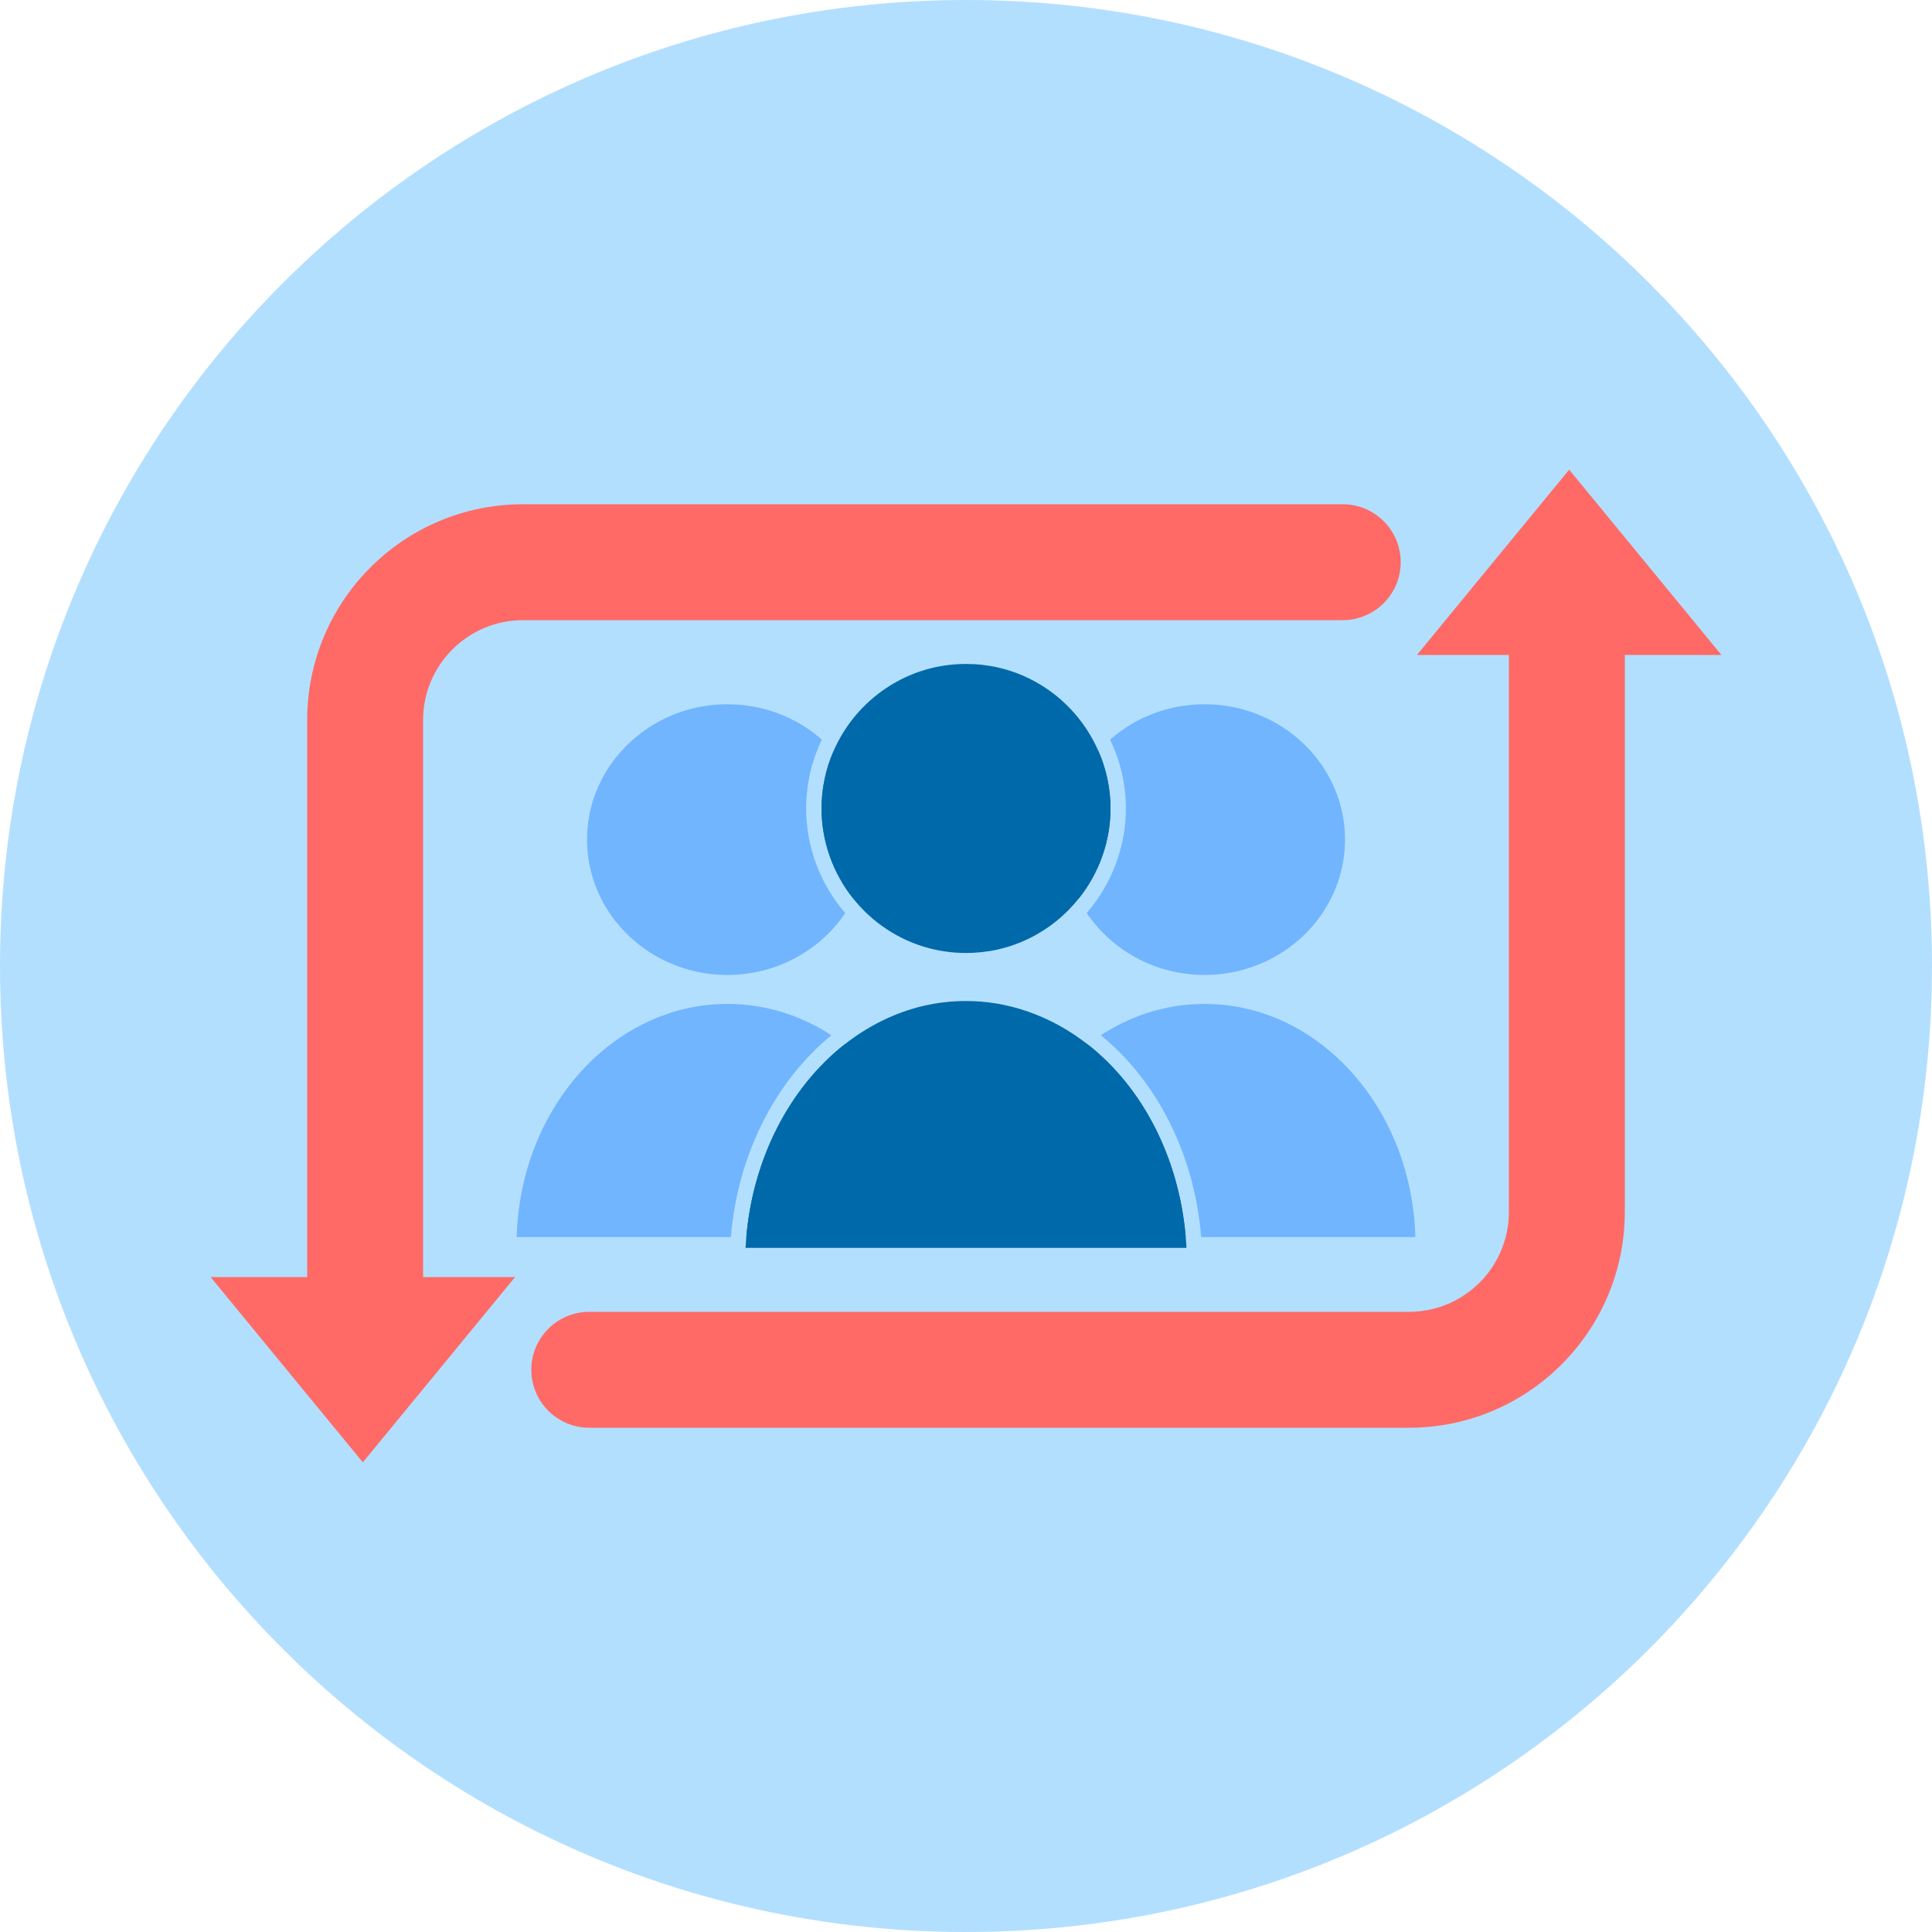
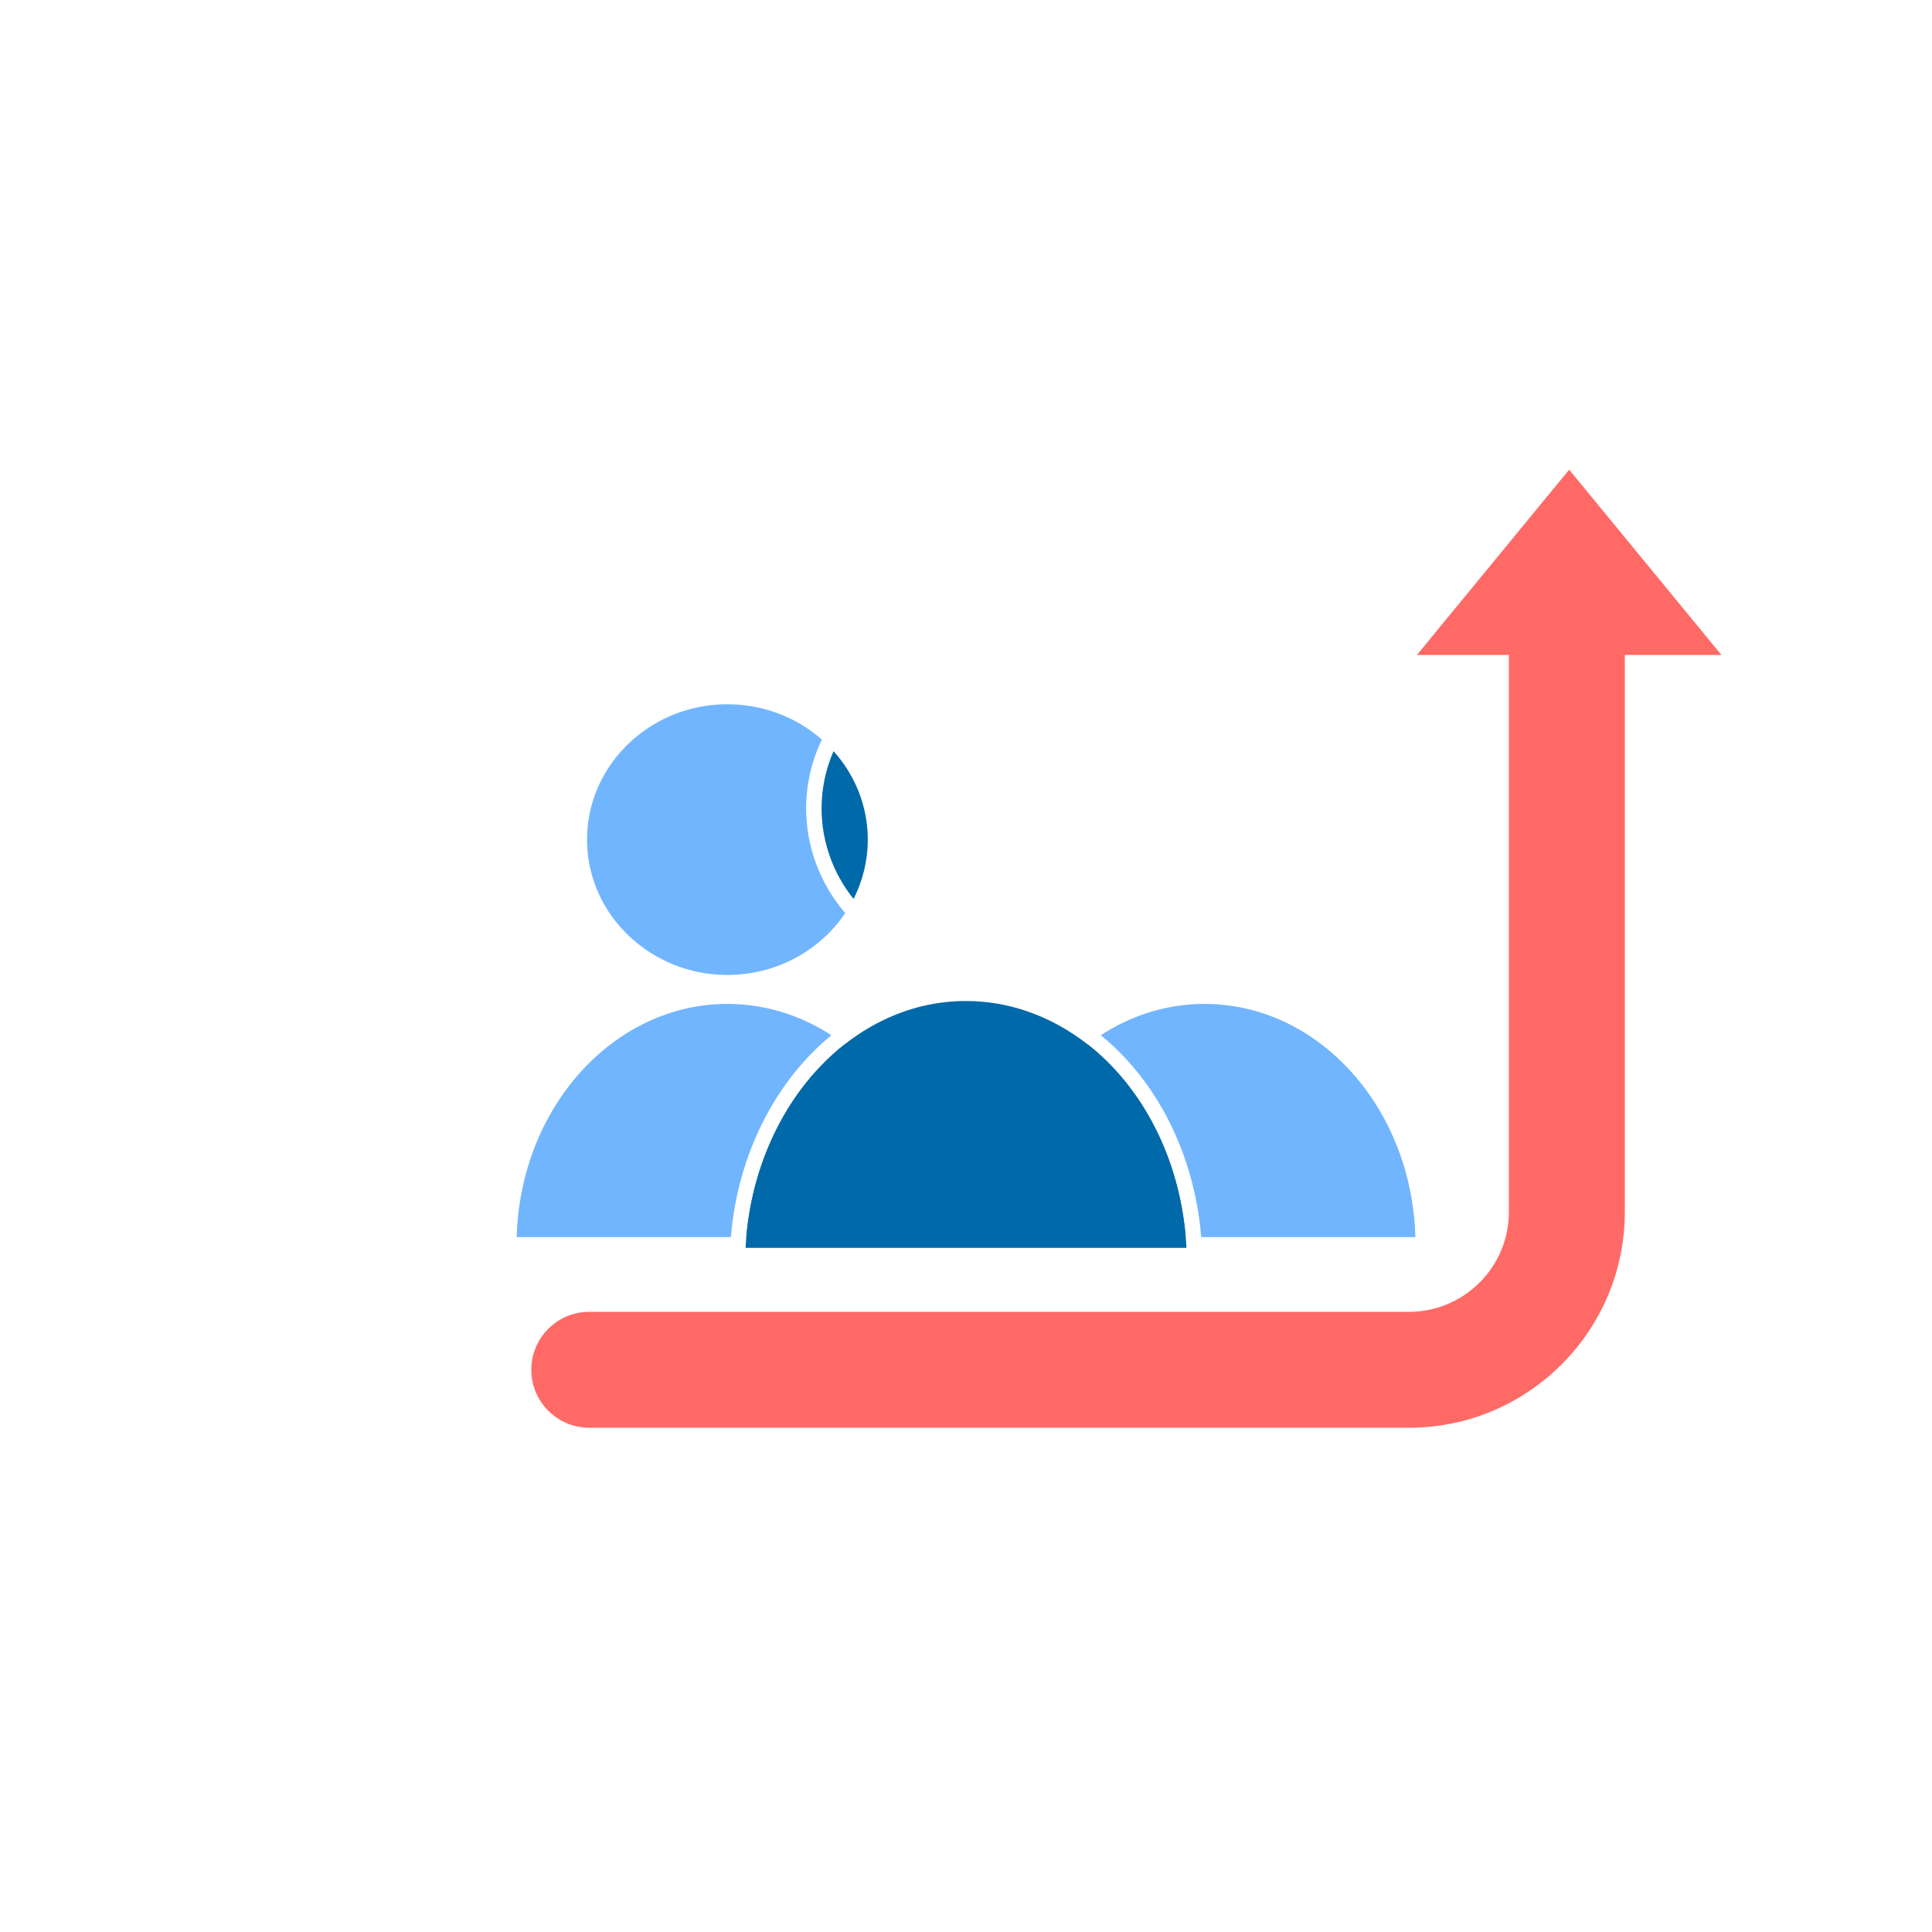
<svg xmlns="http://www.w3.org/2000/svg" width="150" height="150" viewBox="0 0 150 150" fill="none">
-   <path d="M75 150C116.421 150 150 116.421 150 75C150 33.579 116.421 0 75 0C33.579 0 0 33.579 0 75C0 116.421 33.579 150 75 150Z" fill="#B3DFFF" />
-   <path d="M86.22 62.769C86.22 65.352 85.308 67.827 83.73 69.789C83.028 68.4 82.629 66.837 82.629 65.184C82.629 62.562 83.631 60.162 85.287 58.32C85.89 59.706 86.22 61.218 86.22 62.769Z" fill="#0069AA" />
-   <path d="M104.427 65.184C104.427 69.336 101.916 72.933 98.28 74.64C96.843 75.318 95.232 75.696 93.525 75.696C91.134 75.696 88.923 74.949 87.123 73.686C86.037 72.924 85.101 71.97 84.372 70.884C86.292 68.661 87.414 65.781 87.414 62.769C87.414 60.894 86.982 59.073 86.187 57.426C86.487 57.162 86.796 56.916 87.123 56.688C88.92 55.422 91.134 54.678 93.525 54.678C95.229 54.678 96.843 55.056 98.28 55.734C101.919 57.438 104.427 61.038 104.427 65.184Z" fill="#71B5FF" />
  <path d="M92.061 96.048H77.169C77.337 89.814 80.193 84.339 84.453 81.087C88.695 84.414 91.536 89.865 92.061 96.048Z" fill="#0069AA" />
  <path d="M109.89 96.048H93.261C92.739 89.625 89.838 83.937 85.464 80.373C86.046 79.995 86.649 79.656 87.273 79.362C89.199 78.447 91.314 77.943 93.528 77.943C95.112 77.943 96.648 78.204 98.1 78.684C104.754 80.901 109.668 87.813 109.89 96.048Z" fill="#71B5FF" />
  <path d="M62.589 62.769C62.589 65.769 63.69 68.652 65.625 70.89C64.548 72.495 63.027 73.794 61.233 74.64C59.796 75.318 58.182 75.696 56.478 75.696C54.087 75.696 51.876 74.949 50.076 73.686C47.349 71.772 45.579 68.676 45.579 65.184C45.579 61.698 47.352 58.602 50.076 56.688C51.873 55.422 54.087 54.678 56.478 54.678C58.182 54.678 59.796 55.056 61.233 55.734C62.175 56.175 63.042 56.748 63.81 57.423C63.015 59.076 62.589 60.897 62.589 62.769Z" fill="#71B5FF" />
  <path d="M67.374 65.184C67.374 66.837 66.978 68.4 66.27 69.795C64.686 67.821 63.786 65.343 63.786 62.769C63.786 61.221 64.11 59.709 64.716 58.32C66.372 60.162 67.374 62.565 67.374 65.184Z" fill="#0069AA" />
  <path d="M56.745 96.048H40.116C40.317 88.521 44.436 82.101 50.22 79.362C52.149 78.447 54.261 77.943 56.478 77.943C58.062 77.943 59.598 78.204 61.05 78.684C62.283 79.095 63.456 79.665 64.548 80.376C60.162 83.976 57.264 89.7 56.745 96.048Z" fill="#71B5FF" />
  <path d="M72.834 96.048H57.942C58.47 89.937 61.302 84.453 65.562 81.096C69.816 84.351 72.669 89.823 72.834 96.048Z" fill="#0069AA" />
-   <path d="M86.22 62.769C86.22 65.352 85.308 67.827 83.73 69.789C82.71 71.067 81.405 72.129 79.893 72.864C78.363 73.611 76.716 73.989 75 73.989C72.615 73.989 70.338 73.248 68.412 71.844C67.602 71.253 66.882 70.563 66.267 69.795C64.683 67.821 63.783 65.343 63.783 62.769C63.783 61.221 64.107 59.709 64.713 58.32C65.502 56.499 66.771 54.891 68.415 53.694C70.338 52.29 72.615 51.549 75 51.549C76.716 51.549 78.363 51.927 79.893 52.674C82.338 53.865 84.231 55.902 85.287 58.323C85.89 59.706 86.22 61.218 86.22 62.769Z" fill="#0069AA" />
  <path d="M92.118 96.885H57.885C57.9 96.606 57.918 96.324 57.942 96.048C58.47 89.937 61.302 84.453 65.562 81.096C66.474 80.379 67.449 79.758 68.481 79.251C70.548 78.234 72.741 77.718 75 77.718C76.617 77.718 78.222 77.988 79.764 78.522C81.462 79.107 83.034 79.98 84.45 81.09C88.695 84.417 91.533 89.865 92.058 96.051C92.085 96.327 92.103 96.606 92.118 96.885Z" fill="#0069AA" />
  <path d="M133.65 50.85H126.15V94.095C126.15 103.335 118.635 110.85 109.398 110.85H45.75C43.266 110.85 41.25 108.834 41.25 106.35C41.25 103.866 43.266 101.85 45.75 101.85H109.398C113.673 101.85 117.15 98.373 117.15 94.095V50.85H110.01L115.92 43.656L121.83 36.465L127.74 43.656L133.65 50.85Z" fill="#FF6A66" />
-   <path d="M108.75 43.65C108.75 46.134 106.734 48.15 104.25 48.15H40.605C36.33 48.15 32.85 51.627 32.85 55.905V99.15H39.993L34.083 106.344L28.17 113.535L22.26 106.344L16.35 99.15H23.85V55.905C23.85 46.65 31.35 39.15 40.605 39.15H104.25C106.737 39.15 108.75 41.166 108.75 43.65Z" fill="#FF6A66" />
</svg>